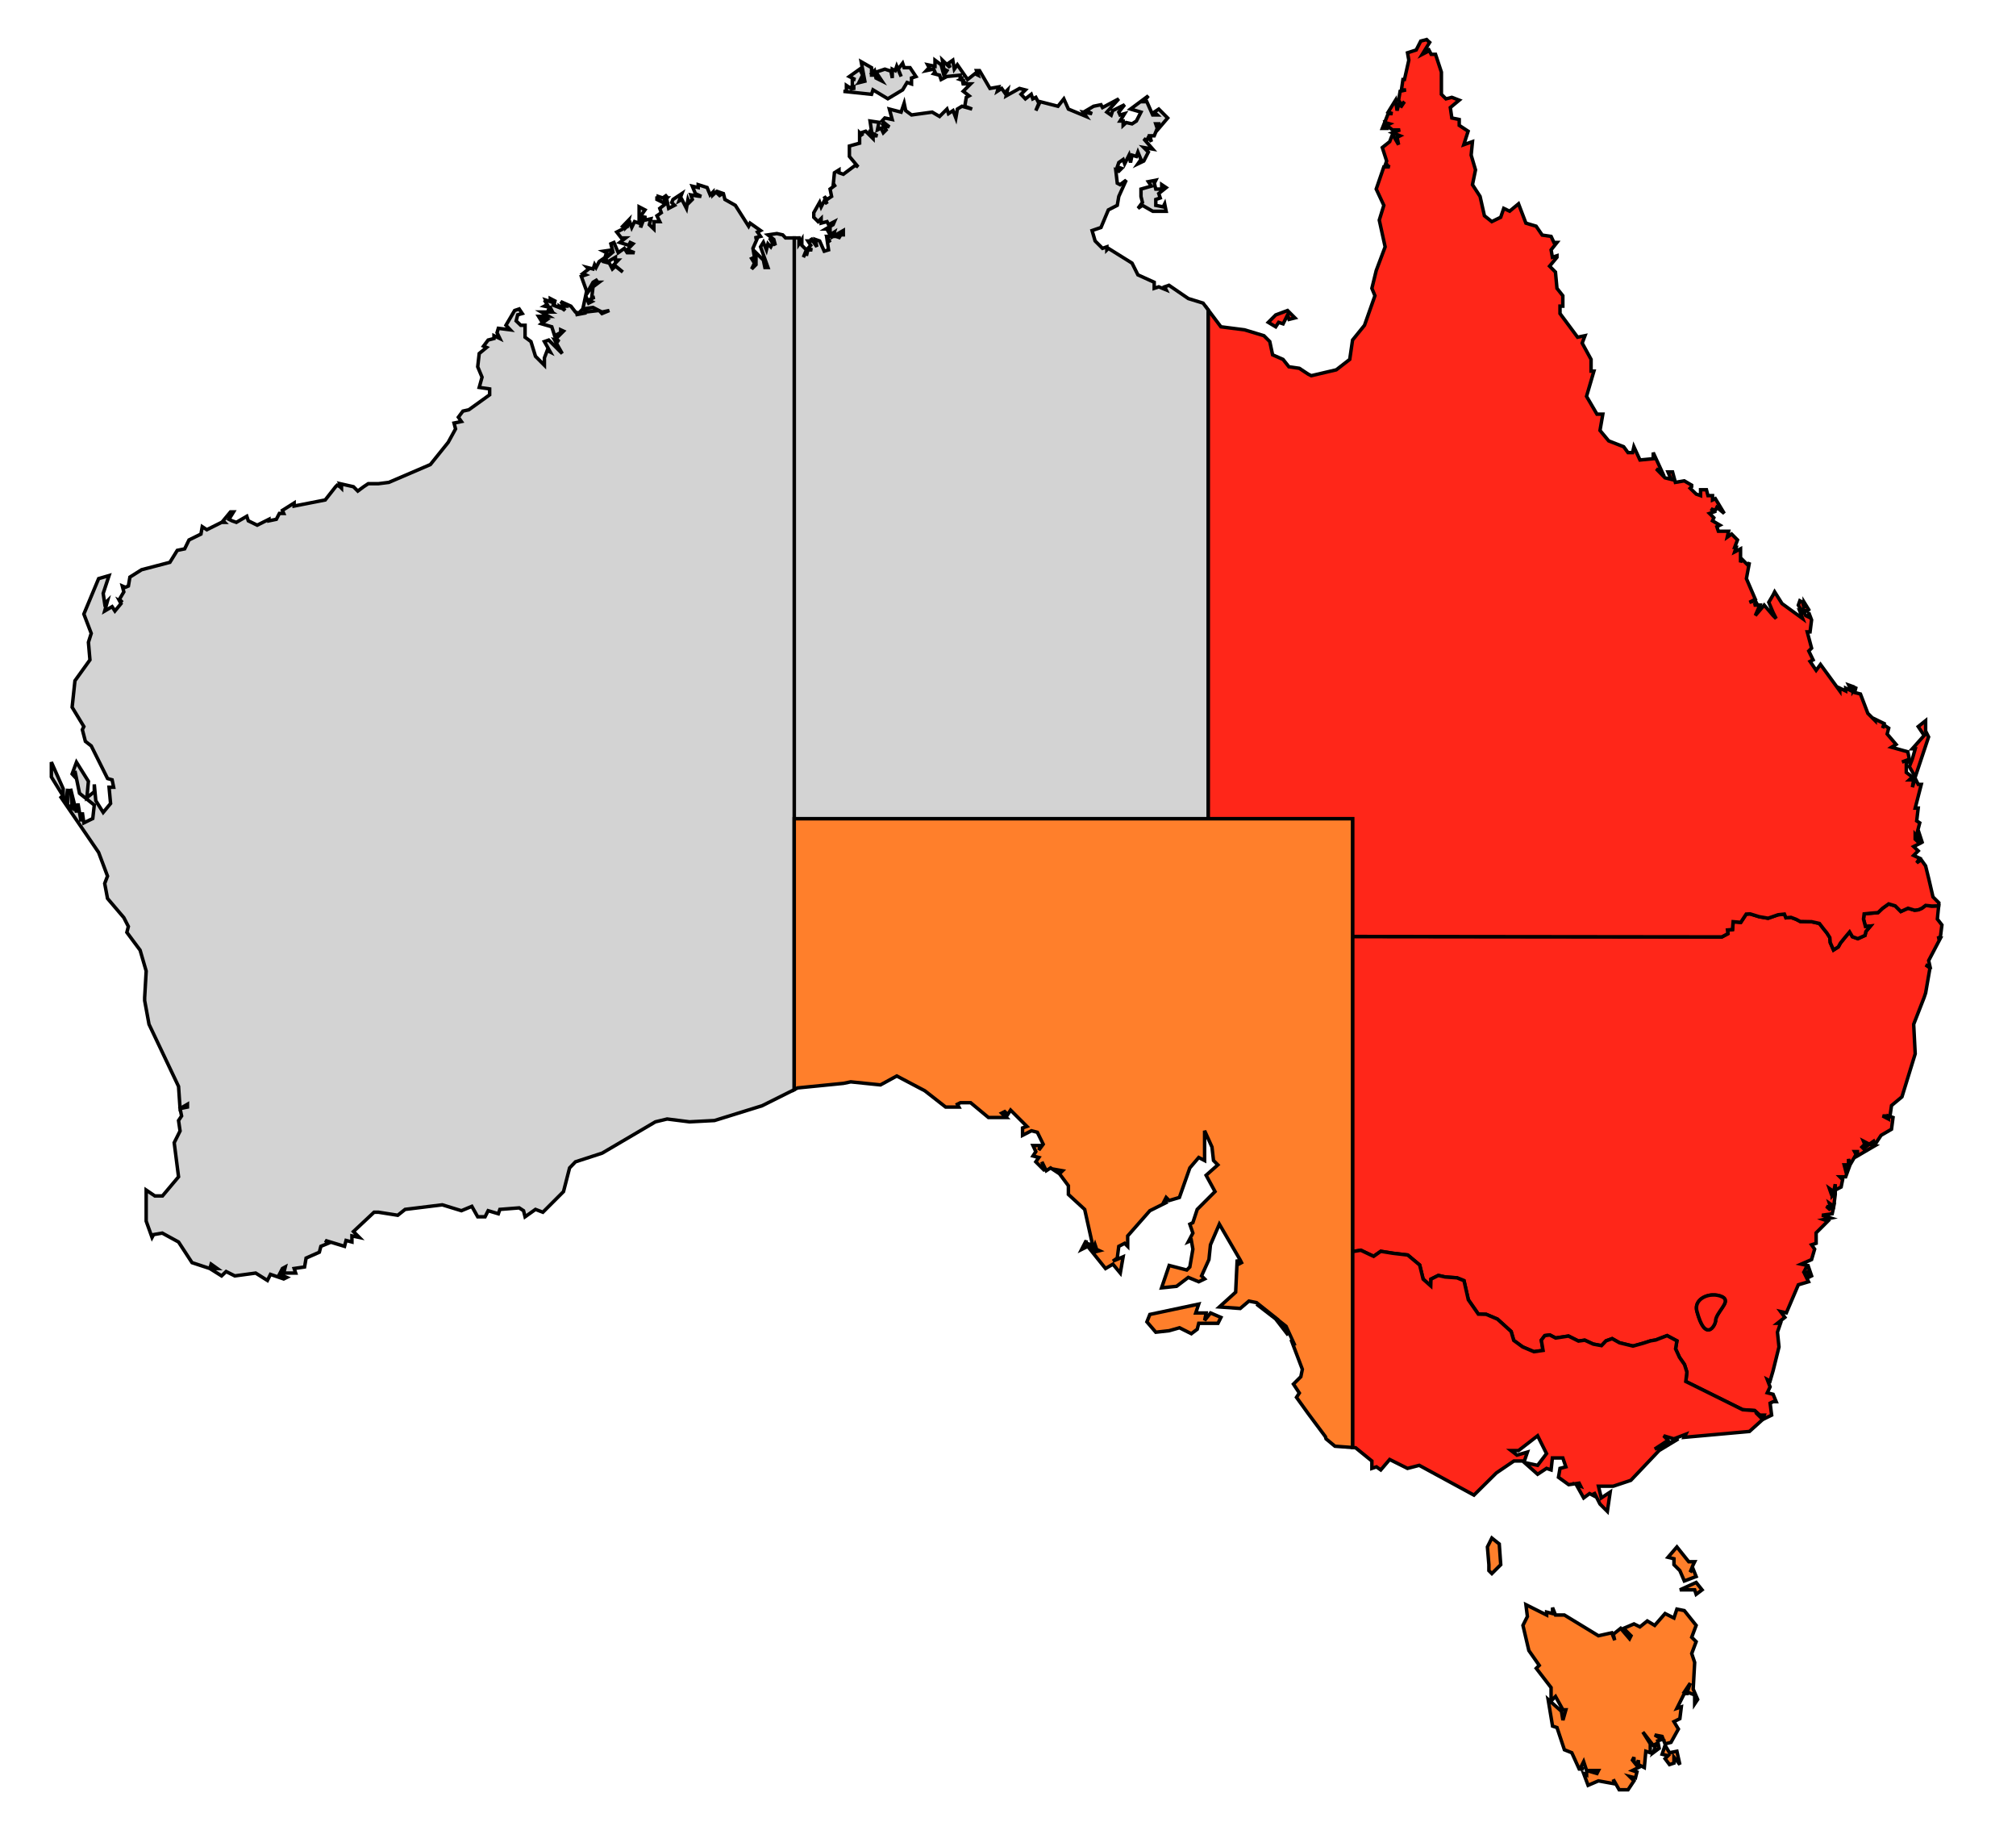
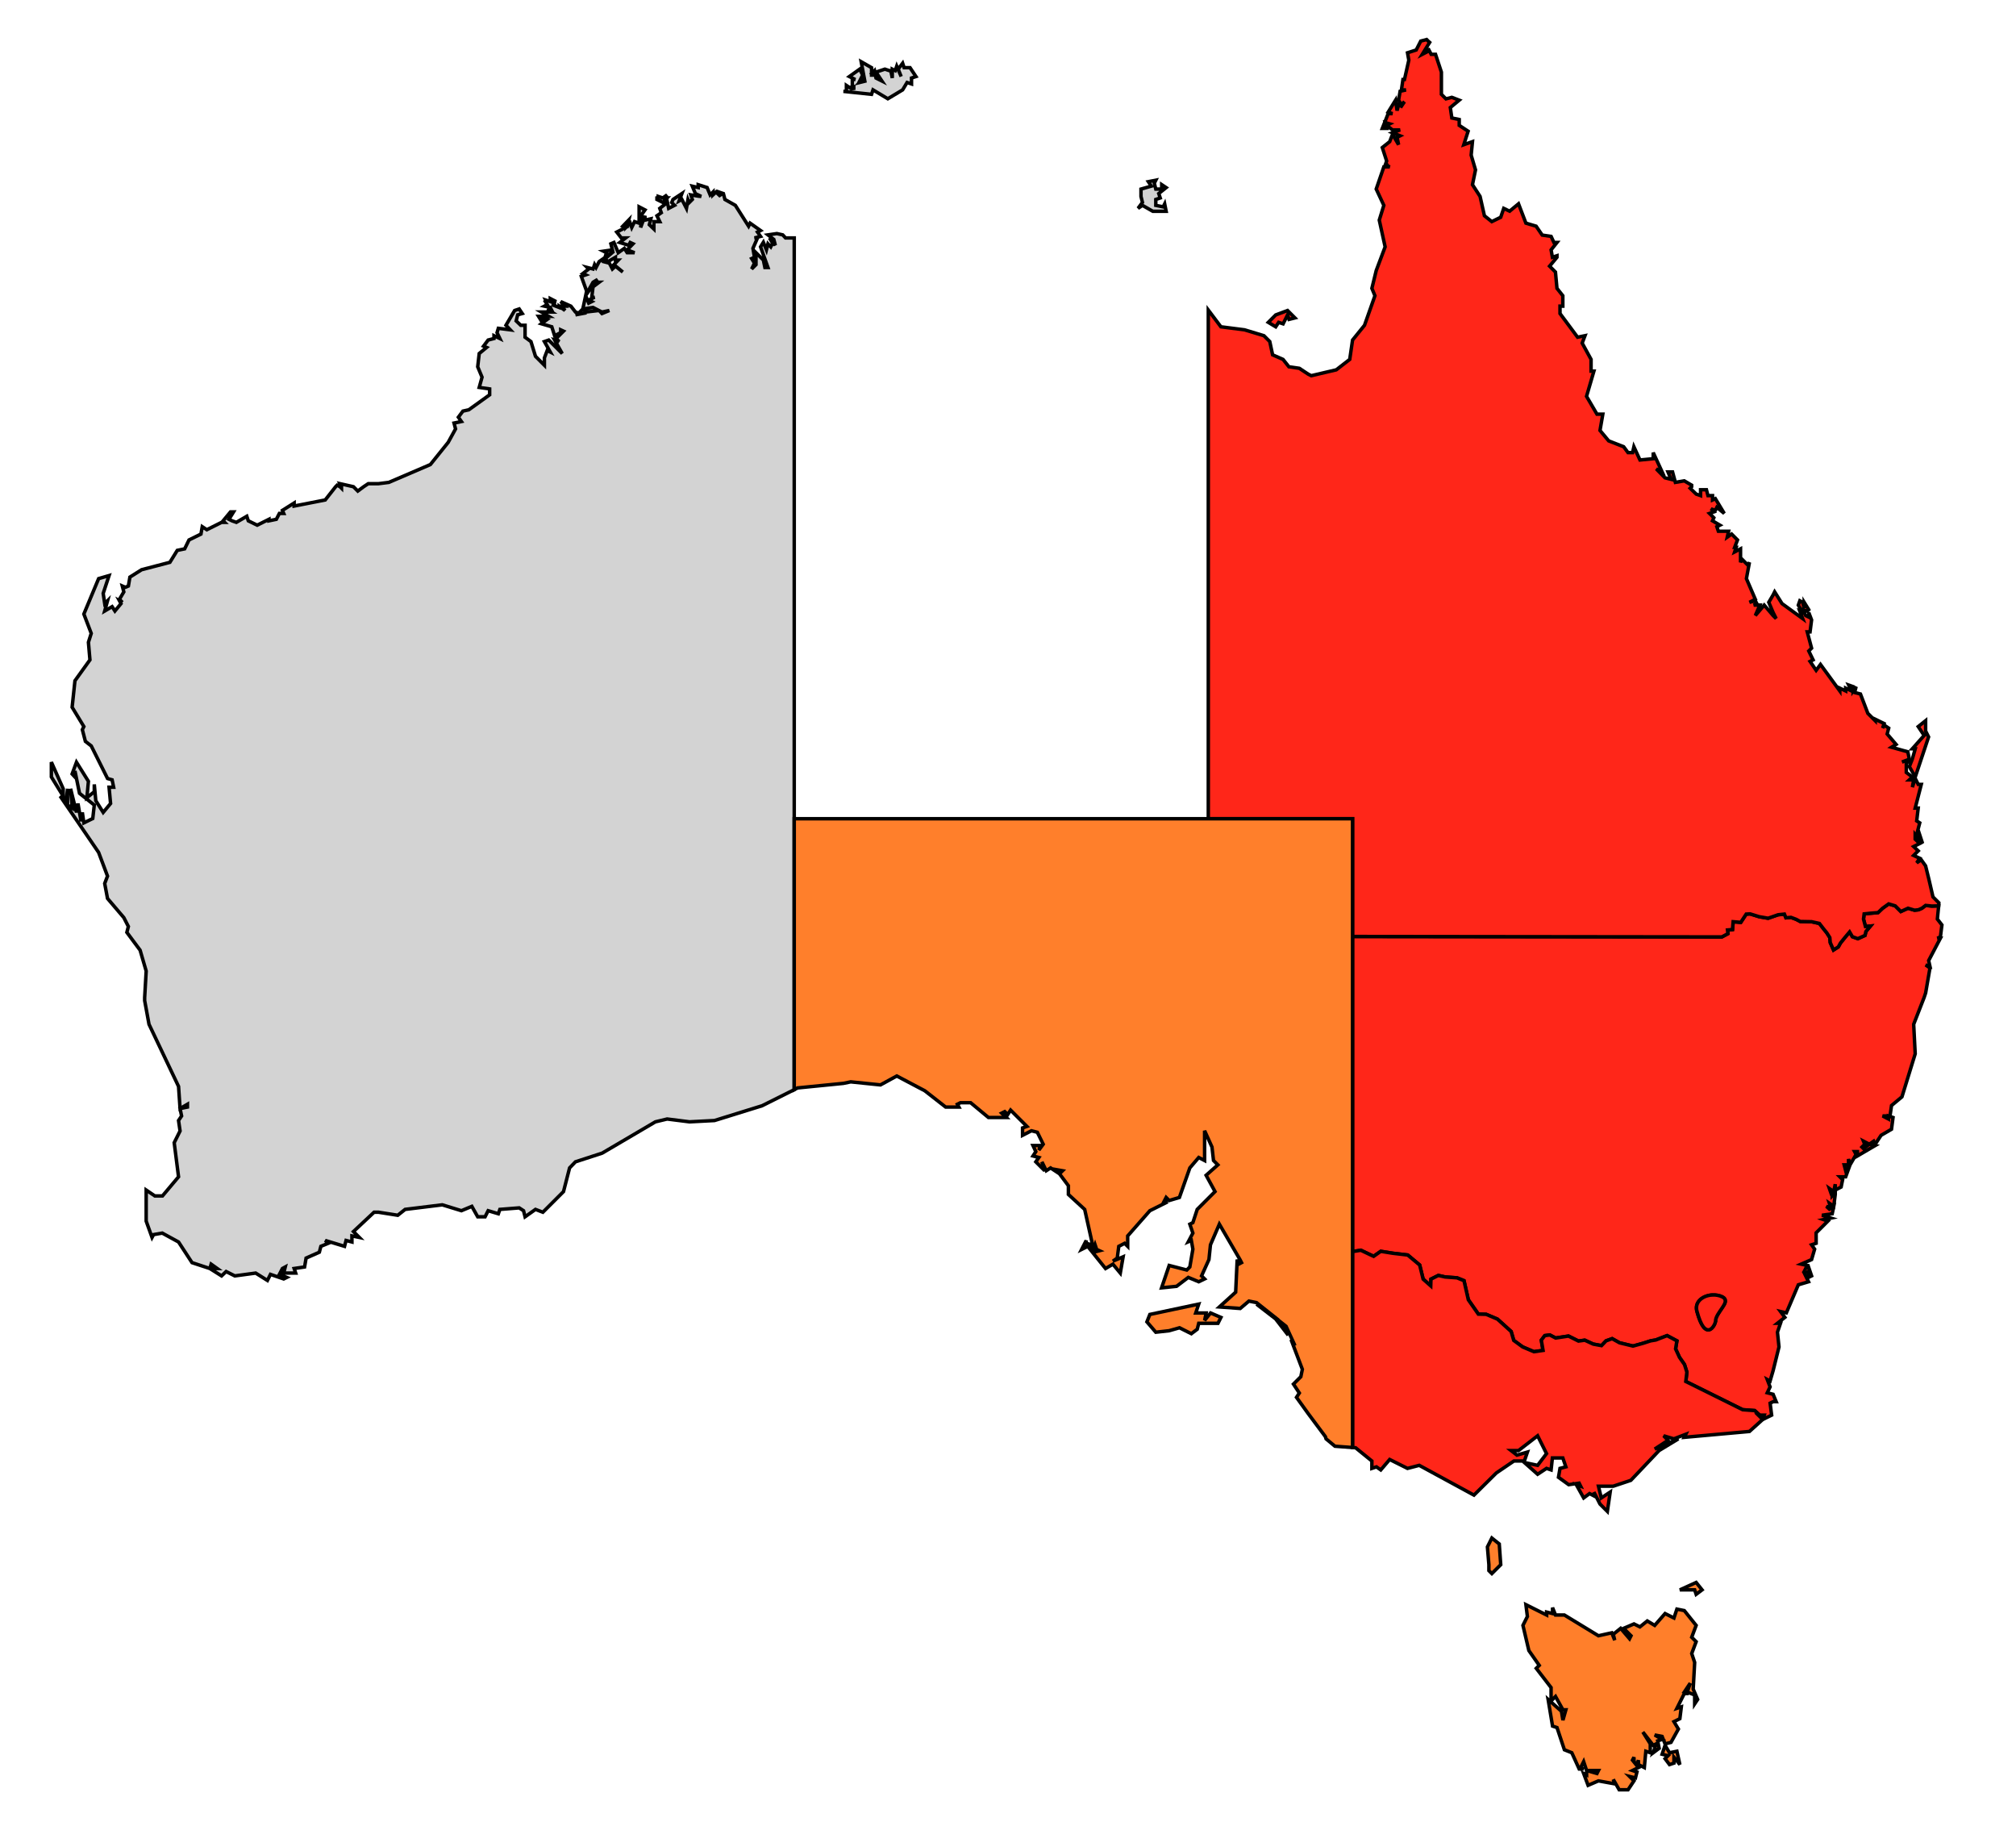
<svg xmlns="http://www.w3.org/2000/svg" xmlns:ns1="http://sodipodi.sourceforge.net/DTD/sodipodi-0.dtd" xmlns:ns2="http://www.inkscape.org/namespaces/inkscape" version="1.0" width="290" height="262" viewBox="-0.4 -0.4 290 262" id="svg2" xml:space="preserve" ns1:docname="Australia_map,_States.svg" ns2:version="1.3.2 (091e20e, 2023-11-25, custom)">
  <ns1:namedview id="namedview1" pagecolor="#ffffff" bordercolor="#000000" borderopacity="0.25" ns2:showpageshadow="2" ns2:pageopacity="0.0" ns2:pagecheckerboard="0" ns2:deskcolor="#d1d1d1" ns2:zoom="3.1717557" ns2:cx="195.31769" ns2:cy="131" ns2:window-width="1920" ns2:window-height="1009" ns2:window-x="2488" ns2:window-y="-8" ns2:window-maximized="1" ns2:current-layer="svg2" />
  <defs id="defs4">
    
    
    
    
    
    
    
    
  </defs>
  <path id="NSW" d="m 271.288,129.6 -0.875,0.625 -0.656,0.625 -1.094,0.094 -0.906,0.094 -0.094,0.75 0.281,1.062 0.719,-0.062 -0.656,0.781 -0.125,0.562 -1.031,0.469 -0.781,-0.281 -0.406,-0.688 -0.656,0.781 -0.656,0.812 -0.312,0.562 -0.688,0.438 -0.469,-1.062 -0.062,-0.719 -0.438,-0.688 -0.406,-0.5 -0.656,-0.844 -1.125,-0.25 -1.625,-0.031 -0.594,-0.312 -0.75,-0.281 -0.719,0.062 -0.219,-0.531 -0.906,0.094 -1.438,0.5 -1.281,-0.219 -1.312,-0.406 -0.562,0.031 -0.781,1.188 -1.094,-0.094 -0.094,1.125 -0.719,0.062 0.062,0.531 -0.875,0.469 -53.125,-0.062 v 45.062 0.031 l 0.062,0.219 1.125,-0.188 1.844,0.875 1.031,-0.719 1.75,0.281 2.125,0.25 1.719,1.438 0.5,2.031 1.094,0.969 0.031,-0.969 1.062,-0.531 0.969,0.219 1.719,0.125 1,0.406 0.625,2.75 1.438,2.062 1.125,0.031 1.625,0.688 1.969,1.781 0.375,1.281 1.281,0.938 1.625,0.688 1.312,-0.188 -0.25,-1.469 0.5,-0.656 0.719,-0.094 0.844,0.438 1.844,-0.281 1.438,0.719 0.906,-0.125 1.219,0.562 1.188,0.219 0.656,-0.688 0.875,-0.312 1.062,0.594 1.938,0.469 1.469,-0.406 1.062,-0.344 0.75,-0.125 0.719,-0.281 0.906,-0.344 1.406,0.75 -0.188,1.156 0.562,1.219 0.719,1.031 0.344,1.094 -0.156,1.344 8.188,4.062 1.719,0.125 0.719,0.656 h 0.656 l -0.156,0.438 0.125,0.094 1.094,-0.531 -0.219,-1.719 0.438,-0.219 H 255.1 l -0.438,-1.062 -0.844,-0.219 0.406,-0.844 -0.406,-1.062 0.406,0.219 0.438,-1.5 0.844,-3.406 -0.219,-2.125 0.438,-1.281 h -0.438 l 1.062,-0.844 -0.625,-0.844 0.844,0.188 1.719,-4.031 1.469,-0.438 -0.625,-1.281 0.625,-0.188 v 0.844 l 0.438,-0.219 -0.438,-1.281 -0.406,0.219 0.219,-0.438 -0.875,-0.188 1.5,-0.656 0.438,-1.5 -0.438,-0.625 0.656,-0.219 v -1.5 l 1.688,-1.688 -0.625,-0.219 1.062,-0.219 -1.281,-0.406 1.469,-0.219 0.219,-1.062 -0.625,0.406 -0.438,-0.406 0.656,0.219 -0.219,-0.656 0.625,0.438 0.219,-1.719 v -0.219 l -0.438,0.438 v -0.625 l -0.188,0.188 -0.219,-0.625 0.625,0.438 0.219,-1.062 v 0.844 l 0.844,-0.438 0.219,-1.062 -0.406,-0.406 H 265.1 l 0.625,-1.719 -0.625,0.844 -0.219,-0.844 h 0.625 v -0.844 l 0.219,0.844 0.875,-1.5 -0.219,-0.406 h 0.406 v 0.625 l 2.562,-1.5 -0.844,-0.188 -0.844,0.625 -0.219,-0.219 0.406,-0.406 -0.188,-0.438 0.844,0.438 0.625,-0.438 0.219,0.438 0.844,-1.281 1.5,-0.875 0.219,-1.688 -0.656,-0.219 v 0.438 L 270.413,160.1 h 0.844 0.219 l 0.219,-1.5 1.5,-1.25 1.906,-6.188 -0.219,-4.25 1.5,-3.844 0.219,-0.656 0.625,-3.594 -0.625,-0.438 0.625,0.219 -0.188,-0.844 1.688,-3.219 h -0.438 l 0.438,-0.188 0.219,-1.719 -0.656,-0.844 0.188,-1.906 -0.969,0.031 -0.906,-0.094 -0.531,0.406 -0.5,0.219 -0.562,0.062 -0.938,-0.281 -1.031,0.469 -0.812,-0.812 z m -25.344,56.25 c 0.457,-0.018 0.944,0.052 1.375,0.25 0.37,0.17 0.492,0.42 0.469,0.688 -0.023,0.268 -0.224,0.55 -0.438,0.875 -0.427,0.649 -1.002,1.37 -0.969,2 -0.077,0.345 -0.437,1.093 -0.938,1.188 -0.25,0.047 -0.549,-0.068 -0.844,-0.469 -0.295,-0.401 -0.607,-1.082 -0.906,-2.188 -0.182,-0.675 0.032,-1.248 0.469,-1.656 0.437,-0.408 1.095,-0.66 1.781,-0.688 z" style="fill:#ff2619;stroke:#000000;stroke-width:0.5;fill-opacity:1" />
  <g id="NT" style="fill:#d3d3d3;stroke:#000000;stroke-width:0.5">
    <path id="Melville-Island" d="m 125.184,12.525 2.129,1.278 2.13,-1.278 0.639,-1.064 0.64,0.212 v -0.852 l 0.638,-0.212 -0.851,-1.278 h -0.853 l -0.212,-0.639 -0.639,0.852 0.426,1.065 -0.638,-1.491 -0.213,0.639 -0.426,-0.212 v 1.277 l -0.213,-1.065 h -0.213 l -0.639,-0.212 -1.278,0.426 0.852,1.278 -0.852,-0.426 -0.213,-1.065 -0.426,0.426 0.213,0.213 h -0.213 V 10.184 9.332 l -1.491,-0.852 0.525,2.797 -0.737,0.185 0.425,-0.426 -0.425,0.213 0.425,-0.852 -0.425,-0.852 -1.491,1.065 0.852,0.426 h -0.426 v 0.852 l 0.212,0.142 v 0.497 l -0.212,-0.639 -0.213,0.426 -0.639,-0.426 v 0.852 h -0.426 l 4.046,0.426 z" />
-     <path id="NT-mainland" d="M 113.85,33.819 V 117.35 h 59.562 V 44.194 l -0.75,-1 -2.125,-0.656 -2.781,-1.906 -0.625,0.219 0.219,0.438 -1.062,-0.438 -0.656,0.219 v -0.875 l -2.344,-1.062 -0.844,-1.688 -3.406,-2.125 -0.219,0.219 V 35.1 l -0.625,0.219 -1.062,-1.062 -0.438,-1.5 1.281,-0.438 1.062,-2.531 1.281,-0.656 L 160.537,27.85 161.6,25.506 160.725,26.163 160.319,25.944 160.1,24.038 l 0.438,0.188 0.406,-0.406 -0.625,-0.219 0.219,-0.625 0.625,-0.438 0.219,0.625 0.625,-1.25 0.219,1.062 0.219,-1.062 0.625,0.188 0.219,-0.625 0.438,1.062 -0.438,0.625 0.844,-0.406 0.656,-1.281 -0.656,-0.656 1.281,0.219 -1.281,-1.469 0.438,0.188 0.219,-0.406 0.438,0.625 -0.219,-0.844 h 0.625 l 0.438,-1.062 L 165.85,17.413 h 0.438 v 0.656 l 1.281,-1.5 -1.281,-1.281 -0.656,0.438 0.438,0.406 H 165.412 L 164.569,14.225 h -0.438 l 0.656,-0.844 -2.562,1.906 1.5,0.438 -0.656,1.281 -0.625,0.406 -0.844,-0.188 -0.438,0.406 v -0.625 h -0.438 l 0.656,-1.062 -0.656,0.188 -0.188,-0.406 0.844,-1.062 -1.719,0.844 -0.219,0.656 -0.625,-0.438 1.719,-1.906 -2.344,1.25 -0.219,-0.406 -1.062,0.219 -1.062,0.625 0.844,0.438 -1.281,-0.219 0.438,0.625 -2.562,-1.062 -0.656,-1.469 -0.844,1.062 -2.562,-0.656 -0.625,1.281 0.438,-1.062 L 148.6,13.6 l -0.438,0.219 -0.219,-0.656 -0.844,0.656 -0.625,-0.656 0.625,-0.625 -0.844,-0.219 -1.906,1.062 0.188,-0.844 -0.406,0.406 -0.438,-0.625 -0.625,0.406 0.188,-0.625 -1.25,0.219 -1.5,-2.562 h -0.438 l 0.219,0.656 -0.438,-0.219 -1.062,0.844 -1.469,-2.125 -0.438,0.625 -0.219,-1.281 -0.625,0.438 0.219,0.625 -1.094,-1.062 0.219,1.281 0.438,0.219 -0.438,0.656 -0.406,-1.5 -0.875,-0.656 v 0.875 l -1.062,-0.219 0.219,0.406 -0.406,0.438 1.062,-0.219 0.188,0.438 -0.188,0.219 0.844,0.219 0.219,0.625 0.844,-0.438 1.906,-0.188 v 0.406 h 0.438 l -0.438,0.219 0.656,0.219 h -0.438 l 0.438,0.219 -0.438,0.188 h 1.062 0.219 l -1.062,1.062 0.844,0.656 L 138.6,13.6 l -0.219,1.281 1.062,0.406 -1.469,-0.406 -0.656,0.406 -0.219,1.281 -0.406,-1.062 -0.656,0.438 -0.219,-0.656 -1.062,1.062 -1.062,-0.625 -2.969,0.406 -0.844,-0.625 -0.219,-1.062 -0.438,1.281 -1.688,-0.438 0.406,1.5 -1.062,-0.219 -0.406,0.438 1.062,0.844 -0.875,-0.219 0.406,0.656 -0.406,0.406 -0.406,-0.844 v 0.219 l -0.438,0.219 0.219,-1.094 -1.281,-0.188 0.219,1.469 h -0.438 l 1.281,0.656 h -0.625 v 0.406 l -1.062,-1.062 -0.656,0.219 0.219,0.438 -0.438,-0.438 v 1.5 L 121.787,20.6 v 1.5 l 1.25,1.5 -0.406,-0.219 -1.719,1.281 -0.625,-0.219 V 24.038 l -0.656,0.406 -0.188,1.906 0.406,-0.188 -0.844,0.625 0.219,1.062 -0.656,0.438 -0.406,-0.438 0.406,1.062 -0.406,-0.406 -0.438,0.844 -0.219,-0.656 -0.844,1.5 V 30.85 l 0.625,0.625 0.438,-0.438 v 0.656 l 0.844,-0.219 0.219,0.438 0.844,-0.438 -0.188,0.438 -1.062,0.625 h 0.625 v 0.438 h -0.219 l 0.156,0.281 0.156,0.062 0.531,-0.344 -0.188,0.625 1.469,-0.844 v 0.625 h -0.844 l 0.438,0.438 L 119.85,33.6 h -0.406 -0.875 l 0.438,0.844 -0.438,-0.406 0.219,1.5 -0.625,0.188 -0.656,-1.469 -0.625,-0.219 0.219,1.062 -0.875,-1.281 0.219,0.438 h -0.406 -0.219 l 0.406,0.625 -0.406,0.438 0.625,0.219 h -0.625 L 115.6,36.381 V 35.725 l -0.438,0.875 0.438,-1.062 -0.219,-0.219 -0.438,-0.438 V 34.038 l -0.406,0.625 v -0.844 z" />
    <path id="Groote-Eyland" d="m 163.943,29.137 1.49,0.852 h 1.917 l -0.213,-1.065 -0.214,0.426 -1.063,-0.213 v -0.851 l 0.638,-0.214 -0.213,-0.638 1.065,-0.852 -0.64,-0.427 v 0.639 h -0.85 l -0.214,-0.852 0.214,-0.425 -1.067,0.212 0.427,0.64 -1.49,0.425 v 1.065 l 0.213,0.852 -0.64,0.852 z" />
  </g>
  <g id="QLD" style="fill:#ff2619;stroke:#000000;stroke-width:0.5;fill-opacity:1">
    <path id="QLD-mainland" d="m 204.819,5.287 -0.844,0.219 -0.656,1.281 -1.25,0.406 0.188,1.062 -0.625,2.781 h -0.219 l -0.219,1.5 H 201.85 l -0.844,0.188 -0.219,1.281 0.406,0.656 0.438,-0.438 -0.438,0.656 -0.406,-0.219 -0.219,0.844 -0.219,-1.5 -1.062,1.719 0.625,0.219 h -0.625 l -0.844,2.125 h 0.625 L 198.85,17.225 l 0.656,0.188 -0.438,0.219 0.844,0.656 h 1.094 l -1.094,0.406 1.094,0.438 -0.438,0.219 0.219,1.062 -0.875,-1.5 -0.406,1.062 -1.062,0.844 0.625,1.938 -0.219,0.625 0.438,-0.219 -0.219,0.219 0.438,0.219 h -0.844 l -1.094,3.188 1.094,2.344 -0.656,2.125 0.844,3.844 -1.281,3.406 -0.625,2.562 0.438,1.062 -1.5,4.25 -1.719,2.125 -0.406,2.781 -1.938,1.5 -3.594,0.844 -0.438,-0.219 -1.281,-0.844 -1.5,-0.219 -0.844,-1.062 -1.5,-0.656 L 182.256,48.725 181.412,47.881 178.631,47.038 175.225,46.6 173.412,44.194 V 117.35 h 20.75 v 16.938 l 53.125,0.062 0.875,-0.469 -0.062,-0.531 0.719,-0.062 0.094,-1.125 1.094,0.094 0.781,-1.188 0.562,-0.031 1.312,0.406 1.281,0.219 1.438,-0.5 0.906,-0.094 0.219,0.531 0.719,-0.062 0.75,0.281 0.594,0.312 1.625,0.031 1.125,0.25 0.656,0.844 0.406,0.5 0.438,0.688 0.062,0.719 0.469,1.062 0.688,-0.438 0.312,-0.562 0.656,-0.812 0.656,-0.781 0.406,0.688 0.781,0.281 1.031,-0.469 0.125,-0.562 0.656,-0.781 -0.719,0.062 -0.281,-1.062 0.094,-0.75 0.906,-0.094 1.094,-0.094 0.656,-0.625 0.875,-0.625 0.938,0.281 0.812,0.812 1.031,-0.469 0.938,0.281 0.562,-0.062 0.5,-0.219 0.531,-0.406 0.906,0.094 0.969,-0.031 0.031,-0.438 -0.844,-0.844 -0.594,-2.562 -0.469,-1.906 -0.625,-0.875 -0.656,0.438 0.438,-0.656 -0.875,-0.406 0.656,-0.656 -0.656,-0.625 0.875,-0.438 -0.656,-0.625 v -0.656 l 1.062,1.281 -0.625,-1.906 -0.219,0.625 0.438,-1.688 -0.438,-0.281 0.219,-1.844 H 275.1 l 0.875,-3.406 h -0.438 l -0.438,-0.875 -0.406,1.281 0.188,-1.062 h -0.625 l 0.438,-0.406 -0.875,-0.656 v -1.281 l 0.656,-0.625 -1.281,0.406 1.062,-0.406 -0.219,-1.062 -2.344,-0.656 0.656,-0.406 -1.281,-1.5 0.219,-0.844 -0.656,-0.438 -0.219,0.438 0.219,-0.656 -1.281,-0.625 v 0.219 l -1.062,-1.062 L 267.225,99.412 266.381,99.194 266.6,98.35 266.163,98.975 V 98.35 l -0.625,-0.219 0.406,0.844 L 265.1,98.569 V 98.975 l -0.844,-0.406 V 98.975 l -2.781,-3.812 -0.625,0.844 -0.875,-1.281 0.438,-0.219 -0.625,-1.281 0.406,-0.406 -0.625,-2.344 h 0.406 l 0.219,-1.719 -0.406,-1.062 V 88.35 l -0.438,-0.219 -0.438,-0.844 0.656,0.219 0.219,-0.219 -0.656,-1.062 v 0.844 l -0.219,-0.844 -0.406,-0.219 -0.219,0.625 0.625,1.062 -0.406,-0.188 0.406,1.062 -2.969,-2.156 -1.062,-1.688 -0.219,0.438 -0.625,1.062 0.625,1.469 0.438,0.875 -0.438,-0.438 -1.281,-1.5 -1.281,1.5 0.656,-1.5 h -0.875 L 252.319,86.412 252.1,86.006 251.256,86.225 252.1,85.787 l -1.281,-2.969 0.438,-2.344 -0.219,0.406 -0.844,-0.844 -0.219,0.438 v -1.938 l -0.844,0.438 0.219,-0.656 h -0.219 l 0.406,-1.062 -0.844,-0.844 -0.625,0.438 0.188,-0.844 h -1.469 l -0.219,-0.656 0.438,-0.219 -1.062,-0.625 0.188,-0.438 -0.625,-0.625 0.625,-0.219 -0.406,-0.438 0.625,0.219 0.219,-0.438 1.062,0.875 -1.281,-2.125 -0.406,0.188 v -0.625 h -0.656 l -0.219,-0.844 h -0.625 -0.219 v 0.844 L 243.6,70.662 242.725,69.819 242.944,69.6 v -0.219 l -1.062,-0.625 -1.281,0.219 -0.406,-1.5 h -0.656 l 0.438,1.062 -0.875,-0.219 -1.25,-1.281 0.844,0.438 -1.281,-2.781 v 0.875 l -1.906,0.188 -0.875,-1.906 -0.188,0.844 h -0.656 l -0.625,-0.844 -2.156,-0.844 -1.25,-1.5 0.406,-2.344 h -0.844 l -1.5,-2.562 1.062,-3.625 H 228.475 V 51.288 L 227.194,48.944 227.6,47.881 226.537,48.1 224.006,44.694 v -1.062 h 0.406 v -1.5 L 223.569,41.069 223.35,38.725 222.506,37.881 223.569,36.6 V 36.381 L 222.912,36.6 222.725,35.538 223.569,34.475 h -0.438 L 222.725,33.6 l -1.281,-0.188 -0.875,-1.281 -1.469,-0.438 -1.062,-2.781 -1.281,1.062 -0.844,-0.406 -0.438,1.281 -1.281,0.625 -1.062,-0.844 -0.625,-2.781 -1.094,-1.688 0.438,-2.125 -0.625,-2.125 0.188,-1.938 -1.25,0.438 0.625,-1.938 -1.281,-0.844 V 16.788 l -1.062,-0.219 -0.219,-1.5 1.281,-1.062 L 208.444,13.6 207.6,13.819 206.944,13.162 V 9.975 L 206.1,7.412 h -0.625 L 205.037,6.569 V 6.975 l -0.844,0.438 1.062,-1.719 -0.219,-0.188 z" style="fill:#ff2619;fill-opacity:1" />
    <path id="Fraser-Island" d="m 275.536,104.1 0.85,1.278 -1.704,1.917 h 0.427 l -0.427,1.49 -0.424,1.065 0.851,1.491 1.917,-5.751 -0.427,-0.852 v -1.49 z" style="fill:#ff2619;fill-opacity:1" />
    <path id="Mornington-Island" d="m 183.536,45.961 0.637,0.213 0.64,-1.278 0.213,0.639 0.85,-0.213 -1.063,-1.064 -1.704,0.638 -1.064,1.065 1.064,0.639 z" style="fill:#ff2619;fill-opacity:1" />
  </g>
  <path id="WA" d="M 113.85,156.319 V 117.35 v 0 -83.531 h -1.25 l -0.406,-0.438 -0.844,-0.188 -1.281,0.188 0.844,0.656 0.219,0.844 -0.844,-1.062 0.625,1.062 -0.219,-0.219 -0.219,0.438 -0.406,-0.438 -0.219,0.875 -0.438,-1.094 -0.406,0.656 1.062,2.969 h -0.438 l -0.219,-1.062 -1.062,-1.062 v 1.719 l -0.625,0.625 0.406,-0.844 -0.406,-0.656 0.406,-0.188 -0.219,-1.281 0.656,-1.5 h -0.438 l 0.875,-0.219 -0.438,-0.625 0.438,-0.219 -1.5,-1.062 -0.219,0.438 -1.906,-3 -1.5,-0.844 -0.219,-0.844 -0.625,-0.219 0.219,0.625 -0.656,-0.625 -0.438,0.406 V 27.225 l -0.406,0.406 -0.438,-1.062 -1.281,-0.406 v 0.406 l -0.844,-0.188 0.438,1.062 0.844,0.406 -0.375,-0.031 -1.125,-0.188 0.219,0.656 -0.438,0.438 -0.188,-0.438 -0.219,1.281 -0.656,-1.281 -0.406,0.219 0.406,-1.062 -1.281,0.844 -0.188,0.438 0.406,0.406 -0.844,0.438 -0.219,-1.062 H 95.162 l 0.406,-0.438 H 95.162 l 0.406,-0.438 -0.625,0.438 L 94.287,27.85 v 0.438 L 94.1,27.85 v 0.438 l 1.25,0.625 -0.844,0.656 0.219,0.625 -0.625,0.438 0.406,0.844 H 93.662 v 1.062 l -0.656,-0.625 0.219,-0.844 -0.844,0.188 v -0.625 l -0.625,1.688 0.188,-1.906 0.438,-0.625 L 91.537,29.35 v 2.344 L 90.881,31.475 90.475,32.319 l -0.219,-0.625 -0.438,0.438 0.219,-0.875 -0.844,0.875 L 89.6,32.319 88.319,32.975 88.975,33.819 H 89.6 l -0.844,0.656 1.281,0.406 0.219,-0.406 0.406,0.188 -0.844,0.875 1.062,0.406 h -1.062 l -0.406,-0.625 -0.875,0.625 -0.625,-1.469 -0.438,0.188 0.219,0.875 -1.281,0.188 0.438,0.219 -0.219,0.656 1.281,-0.875 -1.281,1.094 0.438,0.406 1.062,-0.625 v 0.406 h 0.406 l -0.625,0.656 1.281,1.062 -1.062,-0.844 -0.438,0.406 -0.438,-0.844 L 86.412,37.225 v -0.438 l -0.625,0.438 -0.438,0.844 -0.219,-0.406 -0.219,0.625 -0.844,-0.219 0.219,0.219 -0.844,0.656 0.406,0.188 -0.625,0.219 0.844,2.344 0.219,-0.375 V 41.475 l 0.438,-0.625 -0.375,0.344 0.562,-1 0.656,-0.406 -0.438,0.406 h 0.656 l -0.875,0.656 -0.188,1.5 h 0.406 l -0.844,0.406 0.438,0.219 -0.438,0.219 -0.438,-1.062 -0.406,1.906 1.469,-0.219 0.844,0.438 -1.906,0.219 -0.406,-0.438 -0.438,0.438 0.375,0.219 -1,0.188 0.625,-0.188 -0.625,-0.219 -0.656,-0.844 -1.469,-0.656 0.625,0.656 h -0.438 l 0.438,0.625 -0.844,-0.625 v 0.188 L 78.975,43.413 h 0.406 L 79.162,42.975 H 79.6 L 78.756,42.538 V 42.975 L 78.1,42.756 l 0.219,0.438 -0.406,-0.438 0.406,0.656 -0.406,0.219 0.844,0.188 0.219,0.438 L 78.319,44.038 78.975,44.475 H 78.537 78.319 77.475 l 1.062,0.625 h -1.469 l 0.406,0.656 0.219,-0.438 0.625,0.219 -0.844,0.625 1.5,0.438 0.406,1.281 0.875,-0.438 V 47.038 l 0.406,0.188 -1.062,1.062 0.438,0.438 -0.656,-0.219 1.094,1.938 -1.938,-1.938 -0.625,0.219 0.844,1.5 -0.438,-0.219 -0.406,1.062 v 1.062 L 76.631,50.85 75.975,48.725 75.131,48.1 v -1.719 h -0.625 l -0.656,-0.625 0.219,-0.875 0.656,-0.188 -0.438,-0.656 -0.656,0.219 -1.25,2.125 0.625,0.656 -1.719,-0.219 -0.188,0.625 0.406,0.844 -0.844,-0.406 v 0.406 l -0.844,0.219 -0.656,0.875 0.438,0.188 -1.062,0.875 -0.219,1.906 0.625,1.5 -0.406,1.469 1.5,0.219 v 0.844 l -3,2.156 -0.844,0.188 -0.656,0.875 0.438,0.625 -1.062,0.219 0.219,0.844 -1.062,1.938 -2.562,3.188 -5.969,2.562 -1.5,0.188 H 52.569 L 51.913,69.6 51.069,70.225 50.444,69.6 48.506,69.162 48.725,69.6 v 0.219 L 48.506,69.6 48.1,69.381 47.881,69.6 l -1.5,1.906 -4.469,0.875 v -0.438 l -1.688,1.062 0.188,0.438 h -0.625 L 39.35,74.287 38.288,74.506 V 74.287 L 36.6,75.131 35.319,74.506 35.1,73.85 33.6,74.725 32.975,74.506 32.538,74.287 33.194,73.225 h -0.438 l -1.062,1.281 0.219,0.219 H 31.475 L 29.35,75.787 28.694,75.35 28.506,76.412 26.788,77.256 26.163,78.537 25.1,78.756 24.038,80.475 19.975,81.537 18.288,82.6 l -0.219,1.281 -0.438,0.188 -0.438,-0.188 0.219,0.844 -0.625,1.062 0.406,0.438 -0.406,-0.219 0.219,0.406 -0.875,1.062 -0.406,-0.625 -1.062,0.625 0.406,-1.469 -0.406,0.406 -0.219,-1.469 0.844,-2.562 -1.5,0.438 -2.125,5.094 1.062,2.781 -0.406,1.281 0.219,2.531 -2.156,3 -0.406,3.812 1.688,2.781 -0.219,0.438 0.438,1.688 0.844,0.656 2.344,4.688 0.656,0.188 0.219,1.062 H 15.287 l 0.219,2.344 -1.062,1.281 -1.062,-1.688 -0.219,-2.344 v 1.062 L 12.1,114.319 12.319,111.975 10.6,109.225 l -0.625,1.688 0.406,0.438 v -0.875 l 0.656,3.219 2.125,1.688 -0.219,1.938 -1.281,0.625 -0.219,-1.5 -0.188,1.281 -0.438,-2.562 -0.219,1.281 -0.844,-3.406 0.219,2.781 -0.656,-0.438 v -2.344 l -0.188,1.719 -0.875,-0.656 5.531,8.094 1.281,3.406 -0.406,1.062 0.406,2.156 2.344,2.75 0.656,1.281 -0.219,0.844 1.906,2.562 0.875,3 -0.219,3.812 v 0.438 l 0.625,3.406 4.25,8.938 0.219,3.188 1.062,-0.625 v 0.406 l -1.062,0.219 0.219,1.062 -0.438,0.656 0.219,1.5 -0.844,1.688 0.625,4.906 -2.312,2.75 h -1.094 l -1.25,-0.844 v 4.469 l 0.844,2.344 0.219,-0.406 1.25,-0.219 2.344,1.281 1.938,2.969 2.562,0.844 0.188,-0.625 0.875,0.625 h -1.062 l 1.688,1.062 0.656,-0.625 1.25,0.625 3,-0.406 1.688,1.062 0.438,-0.875 1.906,0.656 0.438,-0.219 -1.062,-0.438 0.438,-0.844 0.406,-0.219 -0.219,0.875 h 1.719 l -0.219,-0.656 1.5,-0.219 0.219,-1.281 1.906,-0.844 0.219,-0.844 1.062,-0.438 -0.438,-0.406 2.781,0.844 0.219,-0.844 0.844,0.219 v -0.875 l 1.062,0.219 -0.844,-0.844 2.969,-2.781 h 0.625 l 2.781,0.438 1.062,-0.844 5.344,-0.656 2.75,0.844 1.5,-0.625 0.844,1.5 h 1.062 l 0.438,-0.875 1.469,0.438 0.219,-0.625 2.781,-0.219 0.625,0.406 0.219,0.875 1.5,-1.062 1.062,0.406 2.969,-2.969 0.875,-3.406 0.844,-0.875 3.844,-1.25 7.656,-4.5 1.688,-0.406 3.219,0.406 3.594,-0.188 6.844,-2.125 z m -26.594,-112.062 -1.062,0.438 -0.375,-0.406 0.375,0.188 z M 8.693,113.044 6.989,109.211 v 2.13 l 1.704,2.768 z" style="fill:#d3d3d3;stroke:#000000;stroke-width:0.5" />
  <path id="VIC" d="m 253.162,203.756 -0.625,-0.625 h 0.188 l -0.719,-0.656 -1.719,-0.125 -8.188,-4.062 0.156,-1.344 -0.344,-1.094 -0.719,-1.031 -0.562,-1.219 0.188,-1.156 -1.406,-0.75 -0.906,0.344 -0.719,0.281 -0.75,0.125 -1.062,0.344 -1.469,0.406 -1.938,-0.469 -1.062,-0.594 -0.875,0.312 -0.656,0.688 -1.188,-0.219 -1.219,-0.562 -0.906,0.125 -1.438,-0.719 -1.844,0.281 -0.844,-0.438 -0.719,0.094 -0.5,0.656 0.25,1.469 -1.312,0.188 -1.625,-0.688 -1.281,-0.938 -0.375,-1.281 -1.969,-1.781 -1.625,-0.688 -1.125,-0.031 -1.438,-2.062 -0.625,-2.75 -1,-0.406 -1.719,-0.125 -0.969,-0.219 -1.062,0.531 -0.031,0.969 -1.094,-0.969 -0.5,-2.031 -1.719,-1.438 -2.125,-0.25 -1.75,-0.281 -1.031,0.719 -1.844,-0.875 -1.125,0.188 -0.062,-0.219 v 28.406 l 0.438,0.031 2.344,1.906 v 1.062 l 0.656,-0.219 0.625,0.438 1.281,-1.5 2.562,1.281 1.688,-0.438 7.875,4.281 3.219,-3.188 2.531,-1.719 h 1.5 l 0.438,-1.281 -1.5,0.438 -0.844,-0.656 h 1.062 l 2.75,-2.125 1.281,2.562 -1.281,1.688 -1.906,-0.406 1.906,1.688 1.281,-0.844 0.656,0.219 0.188,-1.719 h 1.5 l 0.438,1.281 -0.844,0.219 -0.219,1.281 1.469,1.062 1.5,-0.219 0.219,0.438 -0.625,-0.219 1.062,1.906 0.844,-0.625 0.844,0.438 -0.219,-0.656 0.875,1.719 1.062,1.062 0.406,-2.781 -1.281,0.844 -0.406,-1.688 h 2.125 l 2.531,-0.844 4.062,-4.281 2.781,-1.688 -3.406,1.469 1.906,-1.25 -0.062,-0.094 -0.562,-0.562 1.469,0.438 1.719,-0.656 -0.219,0.438 9.375,-0.844 z" style="fill:#ff2619;stroke:#000000;stroke-width:0.5;fill-opacity:1" />
  <g id="SA" style="fill:#ff7f2b;stroke:#000000;stroke-width:0.5;fill-opacity:1">
    <path id="SA-mainland" d="M 194.162,207.787 V 179.381 179.35 134.287 117.35 h -20.75 v 0 H 113.85 v 38.969 l 0.469,-0.25 6.594,-0.656 1.062,-0.219 4.281,0.438 2.344,-1.281 4.031,2.125 3,2.344 h 1.906 l -0.219,-0.406 0.438,-0.219 h 1.469 l 2.562,2.125 h 2.562 l -0.656,-0.625 0.438,-0.219 0.438,0.406 0.406,-0.625 2.344,2.344 -0.625,0.219 v 1.062 l 1.281,-0.656 0.844,0.219 0.844,1.719 -0.625,0.844 0.219,-0.656 h -1.062 l 0.406,0.875 -0.406,0.625 0.844,0.219 -0.438,0.625 1.281,1.281 -0.406,-1.281 0.625,1.281 0.625,-0.406 1.281,0.844 -0.625,-0.625 1.062,0.188 -0.438,0.438 1.281,1.719 v 1.25 l 2.344,2.156 1.281,5.75 0.219,-0.656 0.219,0.656 0.406,0.188 -0.844,0.219 -0.438,-0.844 0.219,-0.219 -0.844,-0.219 v -0.406 l -0.656,1.281 0.875,-0.438 2.562,3.188 1.062,-0.625 1.062,1.281 0.406,-2.344 -1.469,0.625 0.625,-0.438 0.219,-1.688 0.844,-0.438 0.438,0.438 v -1.5 l 3.188,-3.625 2.562,-1.281 -0.656,0.219 0.438,-0.844 0.438,0.438 1.469,-0.438 1.5,-4.25 1.281,-1.5 0.844,0.438 V 162.225 l 1.062,2.344 0.219,1.938 0.625,0.625 -1.688,1.5 1.281,2.344 -2.562,2.562 -0.625,1.906 -0.438,0.219 0.438,1.281 -0.656,1.25 0.438,-0.188 0.219,1.25 -0.438,2.562 -0.438,0.438 -2.531,-0.656 -1.094,3.219 2.156,-0.219 1.688,-1.281 1.5,0.625 0.844,-0.406 -0.438,-0.438 1.062,-2.344 0.219,-2.125 1.281,-2.969 3,5.156 0.188,0.375 -0.406,0.219 -0.219,-0.656 -0.219,4.688 -2.344,2.125 3,0.219 1.25,-1.062 1.094,0.219 3.188,2.531 -3.188,-2.312 2.75,2.125 1.812,2.344 -1.375,-2.125 1.062,0.844 1.281,2.781 -0.562,-0.875 1.625,4.281 -0.219,1.062 -1.062,1.062 0.844,1.281 -0.406,0.625 1.688,2.344 2.469,3.312 0.094,0.312 1.281,1.062 z" style="fill:#ff7f2b;fill-opacity:1" />
    <path id="Kangaroo-Island" d="m 172.887,189.499 0.213,-1.066 h -1.492 l 0.427,-1.277 -7.028,1.49 -0.426,1.065 1.279,1.491 1.917,-0.213 1.49,-0.426 1.703,0.852 0.852,-0.639 0.213,-0.853 h 2.769 l 0.425,-0.851 -1.491,-0.639 z" style="fill:#ff7f2b;fill-opacity:1" />
  </g>
  <g id="TAS" style="fill:#ff7f2b;stroke:#000000;stroke-width:0.5;fill-opacity:1">
    <path id="King-Currie-Island" d="m 214.201,220.804 -0.638,1.278 0.213,2.555 v 0.852 l 0.425,0.426 1.279,-1.278 -0.213,-2.981 z" style="fill:#ff7f2b;fill-opacity:1" />
-     <path id="Finders-Island" d="m 240.397,223.785 v 0.852 l 0.851,0.852 0.639,1.491 1.703,-0.64 -0.425,-1.064 -0.427,0.426 0.427,-1.065 0.212,-0.426 h -0.852 l -1.704,-2.129 -1.277,1.491 z" style="fill:#ff7f2b;fill-opacity:1" />
    <path id="TAS-mainland" d="m 239.118,250.619 -0.425,1.278 0.851,0.212 -0.426,0.427 0.639,0.851 0.64,-0.213 v -0.852 l 0.851,1.065 -0.427,-1.917 -1.064,0.213 z m 4.259,-11.927 -0.425,-1.277 0.638,-1.704 -0.638,-0.638 0.638,-1.705 -1.703,-2.129 -1.066,-0.213 -0.424,1.278 -1.279,-0.639 -1.491,1.703 -1.064,-0.639 -1.065,0.853 -0.852,-0.426 -1.49,0.638 1.064,1.066 -0.214,0.425 -1.277,-1.491 -1.063,0.852 0.21,0.853 -0.424,-1.066 -1.916,0.427 -4.899,-2.983 h -1.278 l -0.427,-1.064 v 0.852 l -0.85,-0.213 v 0.425 l -2.982,-1.49 0.214,1.703 -0.64,1.278 0.851,3.621 1.492,2.13 -0.427,0.425 2.131,2.769 v 1.916 l 0.638,-0.639 1.065,1.917 h 0.425 l -0.425,1.491 -0.213,-1.277 -1.917,-1.705 0.638,3.834 0.64,0.213 1.065,3.194 1.065,0.426 1.064,2.343 h 0.64 l -0.427,-0.213 0.427,-0.853 0.426,1.279 h 1.704 l -0.214,0.426 -1.49,-0.426 v 0.638 l -0.426,-0.212 0.638,1.704 1.492,-0.64 2.34,0.427 -0.21,-0.639 0.85,1.49 h 1.277 l 0.853,-1.278 -0.64,-0.639 0.854,0.214 0.213,-0.852 -0.64,-0.213 0.853,-0.426 -0.853,-1.064 0.213,-0.427 v 0.638 l 0.427,0.427 0.213,-0.638 v 0.638 l 0.85,0.426 0.214,-2.343 0.64,0.213 v -1.277 l -1.067,-1.704 1.491,1.917 0.426,-0.213 -0.426,1.277 0.853,-0.639 -0.214,-1.064 0.64,-0.213 -1.066,-0.639 1.066,0.212 0.425,1.066 0.852,-0.213 1.065,-1.917 -0.638,-1.065 0.851,-0.426 0.212,-1.703 -0.639,0.212 1.066,-2.129 h 0.638 l -0.638,-0.213 0.851,-1.278 -0.425,1.278 1.064,0.425 v 1.279 l 0.427,-0.64 -0.639,-1.49 z" style="fill:#ff7f2b;fill-opacity:1" />
    <path id="Cape-Barren" d="m 241.248,228.257 h 2.129 l 0.213,0.64 0.852,-0.64 -0.852,-1.065 z" style="fill:#ff7f2b;fill-opacity:1" />
  </g>
  <path id="ACT" d="m 245.954,185.844 c 0.457,-0.018 0.928,0.057 1.359,0.255 0.37,0.17 0.49,0.412 0.467,0.679 -0.023,0.268 -0.211,0.567 -0.425,0.892 -0.427,0.649 -1.01,1.366 -0.977,1.996 -0.077,0.345 -0.434,1.094 -0.934,1.189 -0.25,0.047 -0.554,-0.067 -0.849,-0.467 -0.295,-0.401 -0.593,-1.103 -0.892,-2.208 -0.182,-0.675 0.03,-1.248 0.467,-1.656 0.437,-0.408 1.097,-0.652 1.784,-0.679 z" style="fill:#ff2619;stroke:#000000;stroke-width:0.5;fill-opacity:1" />
</svg>